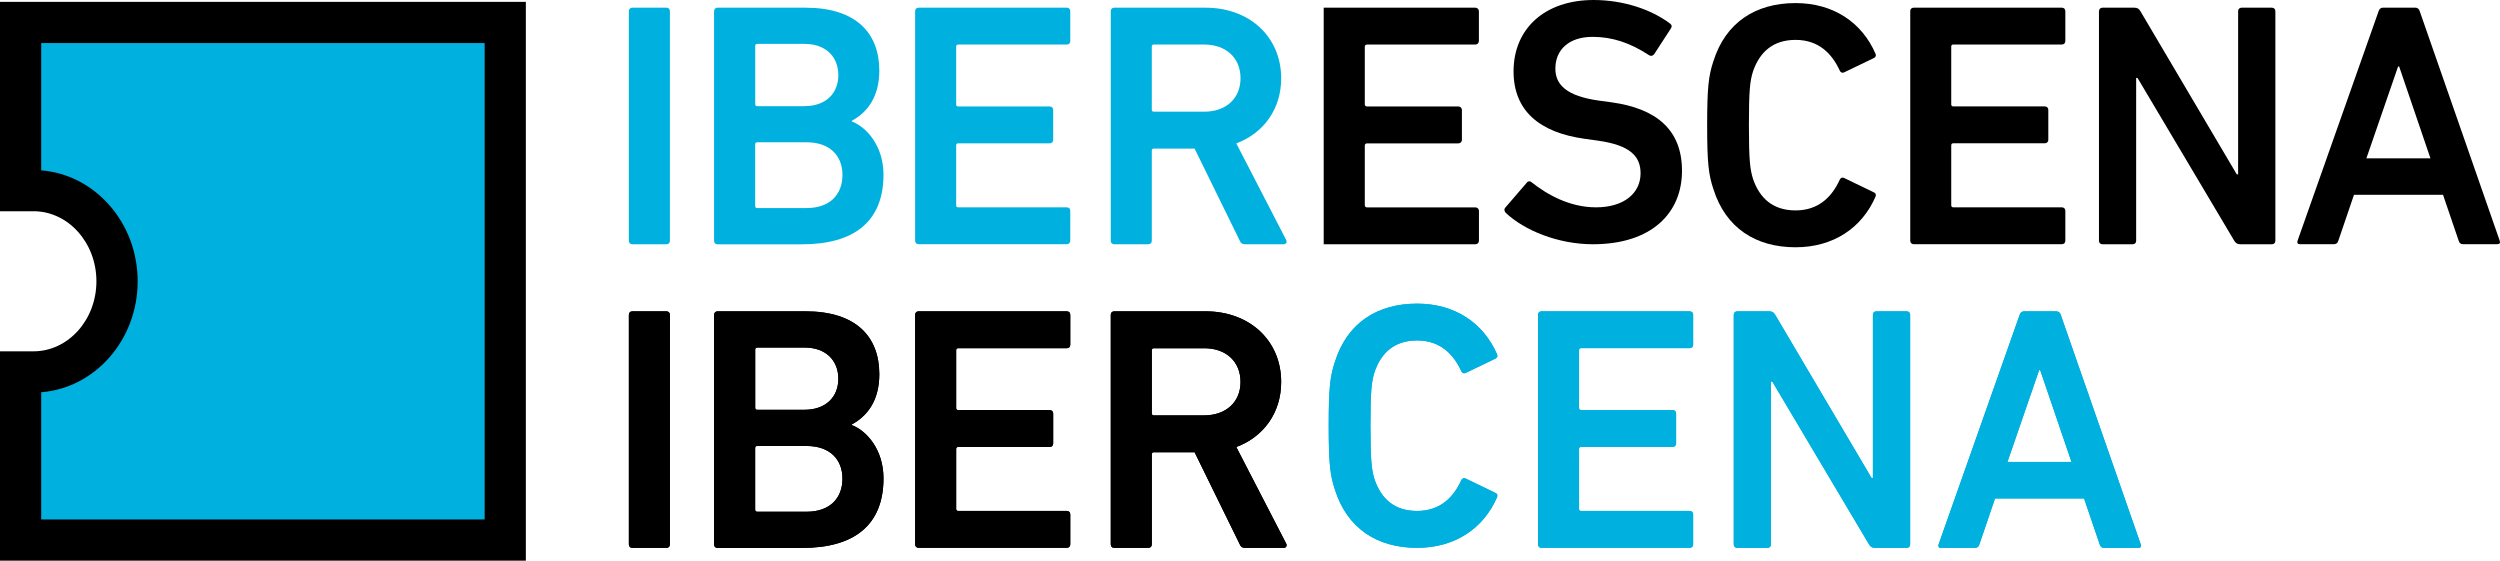
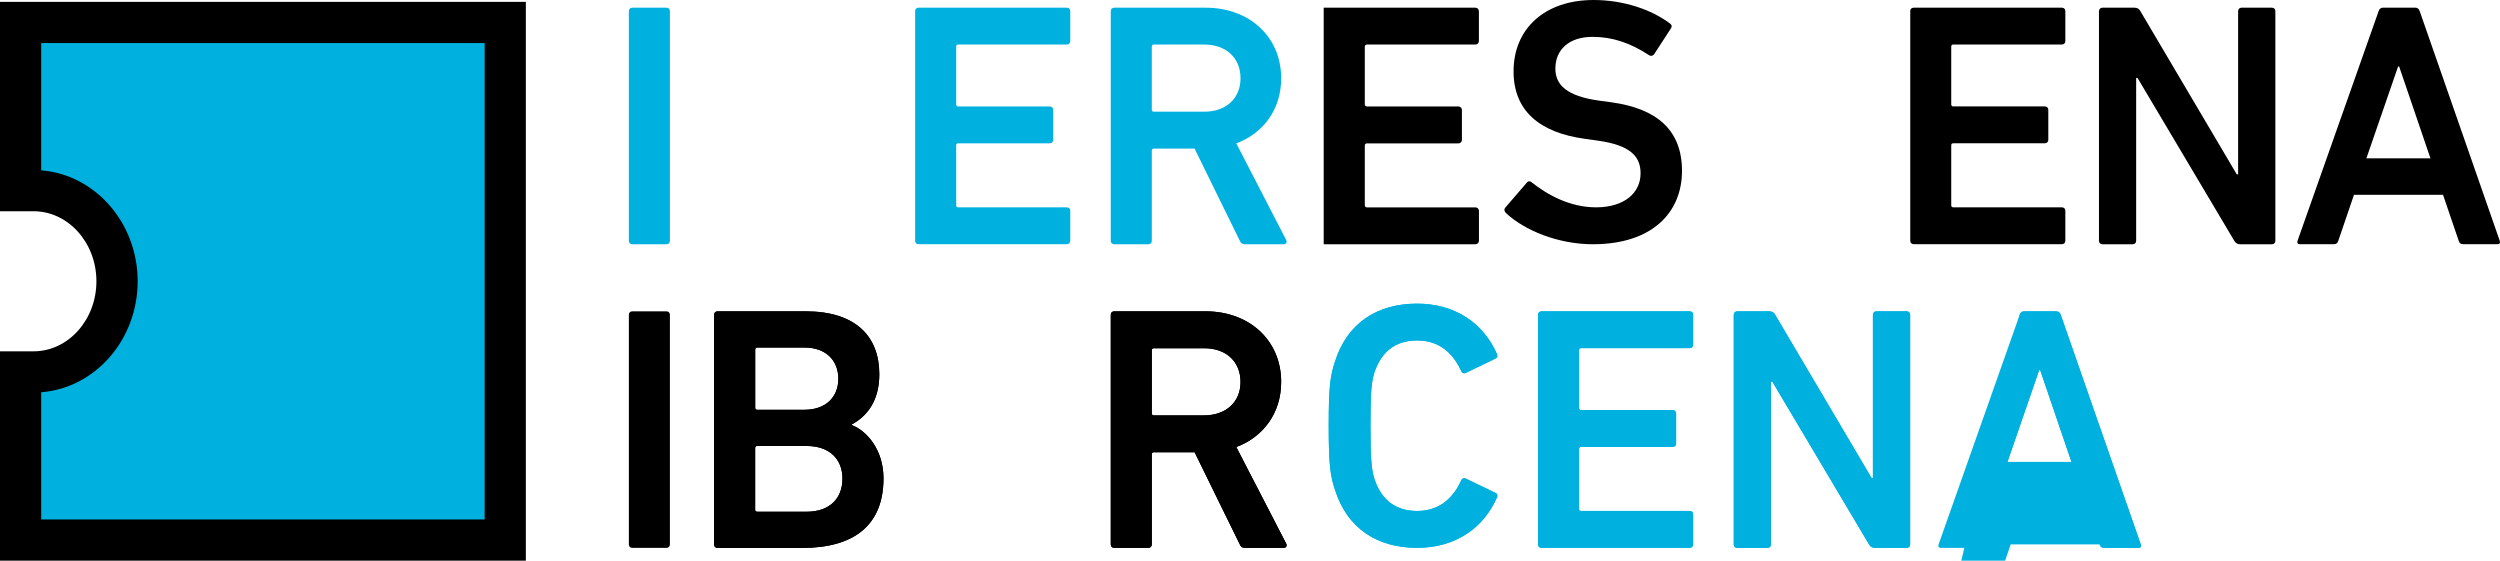
<svg xmlns="http://www.w3.org/2000/svg" version="1.1" id="Capa_1" x="0px" y="0px" style="enable-background:new 0 0 994.36 525.34;" xml:space="preserve" viewBox="269.65 216.53 455.07 102.06">
  <style type="text/css">
	.st0{fill:#00B1E0;}
	.st1{fill:#FFFFFF;}
</style>
  <g>
    <g>
      <path class="st0" d="M384.12,218.56c0-0.38,0.25-0.63,0.63-0.63h6.21c0.38,0,0.63,0.25,0.63,0.63v41.8c0,0.38-0.25,0.63-0.63,0.63    h-6.21c-0.38,0-0.63-0.25-0.63-0.63V218.56z" />
-       <path class="st0" d="M399.64,218.56c0-0.38,0.25-0.63,0.63-0.63h16.02c9.12,0,13.42,4.56,13.42,11.46c0,4.88-2.28,7.66-5,9.12    v0.13c2.66,1.01,5.76,4.43,5.76,9.69c0,8.55-5.38,12.67-14.82,12.67h-15.39c-0.38,0-0.63-0.25-0.63-0.63V218.56z M416.11,235.85    c3.8,0,6.14-2.28,6.14-5.63c0-3.42-2.34-5.7-6.14-5.7h-8.61c-0.25,0-0.38,0.13-0.38,0.38v10.58c0,0.25,0.13,0.38,0.38,0.38H416.11    z M407.49,254.4h8.99c4.18,0,6.52-2.41,6.52-6.02c0-3.55-2.34-5.95-6.52-5.95h-8.99c-0.25,0-0.38,0.13-0.38,0.38v11.21    C407.11,254.28,407.24,254.4,407.49,254.4z" />
      <path class="st0" d="M436.23,218.56c0-0.38,0.25-0.63,0.63-0.63h26.98c0.38,0,0.63,0.25,0.63,0.63v5.45    c0,0.38-0.25,0.63-0.63,0.63h-19.76c-0.25,0-0.38,0.13-0.38,0.38v10.51c0,0.25,0.13,0.38,0.38,0.38h16.65    c0.38,0,0.63,0.25,0.63,0.63v5.45c0,0.38-0.25,0.63-0.63,0.63h-16.65c-0.25,0-0.38,0.13-0.38,0.38v10.89    c0,0.25,0.13,0.38,0.38,0.38h19.76c0.38,0,0.63,0.25,0.63,0.63v5.45c0,0.38-0.25,0.63-0.63,0.63h-26.98    c-0.38,0-0.63-0.25-0.63-0.63V218.56z" />
      <path class="st0" d="M496.28,260.99c-0.51,0-0.76-0.19-0.95-0.63l-8.23-16.78h-7.41c-0.25,0-0.38,0.13-0.38,0.38v16.4    c0,0.38-0.25,0.63-0.63,0.63h-6.21c-0.38,0-0.63-0.25-0.63-0.63v-41.8c0-0.38,0.25-0.63,0.63-0.63h16.65    c7.92,0,13.74,5.26,13.74,12.86c0,5.63-3.23,10-8.17,11.84l9.06,17.54c0.25,0.44,0,0.82-0.44,0.82H496.28z M495.46,230.78    c0-3.74-2.66-6.14-6.59-6.14h-9.18c-0.25,0-0.38,0.13-0.38,0.38v11.46c0,0.25,0.13,0.38,0.38,0.38h9.18    C492.8,236.86,495.46,234.46,495.46,230.78z" />
    </g>
    <path d="M510.6,260.99v-43.06h27.62c0.34,0,0.63,0.28,0.63,0.63V224c0,0.35-0.28,0.64-0.63,0.64h-19.76   c-0.21,0-0.38,0.17-0.38,0.38v10.51c0,0.21,0.17,0.38,0.38,0.38h16.66c0.35,0,0.64,0.28,0.64,0.63V242c0,0.35-0.29,0.63-0.64,0.63   h-16.66c-0.21,0-0.38,0.17-0.38,0.37v10.9c0,0.21,0.17,0.38,0.38,0.38h19.77c0.34,0,0.63,0.28,0.63,0.63v5.45   c0,0.35-0.28,0.63-0.63,0.63H510.6" />
    <path d="M543.76,255.29c-0.25-0.25-0.38-0.63-0.12-0.95l3.93-4.56c0.25-0.32,0.63-0.32,0.88-0.07c2.79,2.22,6.9,4.56,11.72,4.56   c5.13,0,8.11-2.6,8.11-6.2c0-3.1-1.9-5.13-7.85-5.95l-2.29-0.32c-8.29-1.14-12.98-5.13-12.98-12.28c0-7.79,5.7-12.99,14.57-12.99   c5.38,0,10.51,1.71,13.93,4.3c0.32,0.26,0.38,0.51,0.13,0.89l-3.04,4.68c-0.26,0.31-0.57,0.38-0.89,0.2   c-3.48-2.28-6.71-3.36-10.32-3.36c-4.37,0-6.77,2.41-6.77,5.77c0,2.98,2.08,5.01,7.91,5.83l2.28,0.31   c8.3,1.14,12.86,5.07,12.86,12.48c0,7.66-5.51,13.36-16.22,13.36C553.26,260.99,547.12,258.46,543.76,255.29" />
-     <path d="M580.4,239.32c0-6.84,0.25-8.99,1.14-11.66c2.22-7.03,7.66-10.57,14.95-10.57c6.91,0,12.1,3.54,14.57,9.25   c0.13,0.31,0,0.63-0.32,0.76l-5.38,2.59c-0.38,0.19-0.7,0-0.83-0.32c-1.39-3.04-3.79-5.58-8.04-5.58c-4.11,0-6.52,2.22-7.73,5.7   c-0.57,1.77-0.76,3.49-0.76,9.82c0,6.34,0.2,8.04,0.76,9.82c1.2,3.48,3.61,5.7,7.73,5.7c4.25,0,6.65-2.53,8.04-5.58   c0.13-0.31,0.45-0.51,0.83-0.31l5.38,2.6c0.32,0.12,0.45,0.44,0.32,0.76c-2.47,5.7-7.66,9.24-14.57,9.24   c-7.28,0-12.73-3.54-14.95-10.58C580.65,248.31,580.4,246.16,580.4,239.32" />
    <path d="M617.36,218.56c0-0.38,0.26-0.63,0.63-0.63h26.98c0.38,0,0.63,0.25,0.63,0.63V224c0,0.38-0.25,0.63-0.63,0.63h-19.76   c-0.25,0-0.38,0.13-0.38,0.38v10.51c0,0.25,0.13,0.38,0.38,0.38h16.65c0.38,0,0.64,0.25,0.64,0.63v5.45c0,0.38-0.26,0.63-0.64,0.63   h-16.65c-0.25,0-0.38,0.13-0.38,0.38v10.9c0,0.25,0.13,0.38,0.38,0.38h19.76c0.38,0,0.63,0.26,0.63,0.63v5.45   c0,0.38-0.25,0.63-0.63,0.63H618c-0.38,0-0.63-0.26-0.63-0.63V218.56z" />
    <path d="M651.73,218.56c0-0.38,0.26-0.63,0.63-0.63h5.82c0.51,0,0.83,0.19,1.08,0.63l17.54,29.7h0.25v-29.7   c0-0.38,0.26-0.63,0.63-0.63h5.52c0.38,0,0.63,0.25,0.63,0.63v41.8c0,0.38-0.25,0.63-0.63,0.63h-5.77c-0.51,0-0.82-0.2-1.08-0.63   l-17.61-29.64h-0.25v29.64c0,0.38-0.25,0.63-0.63,0.63h-5.51c-0.38,0-0.63-0.26-0.63-0.63V218.56z" />
    <path d="M702.63,218.55c0.12-0.38,0.38-0.63,0.82-0.63h5.83c0.44,0,0.7,0.25,0.82,0.63l14.57,41.8c0.13,0.38,0,0.63-0.45,0.63h-6.2   c-0.44,0-0.7-0.19-0.82-0.63l-2.85-8.36h-16.21l-2.85,8.36c-0.13,0.44-0.38,0.63-0.83,0.63h-6.14c-0.45,0-0.57-0.26-0.45-0.63   L702.63,218.55z M712.06,245.35l-5.7-16.72h-0.19l-5.77,16.72H712.06z" />
    <g>
-       <path d="M384.12,273.83c0-0.38,0.25-0.63,0.63-0.63h6.21c0.38,0,0.63,0.25,0.63,0.63v41.8c0,0.38-0.25,0.63-0.63,0.63h-6.21    c-0.38,0-0.63-0.25-0.63-0.63V273.83z" />
      <path d="M399.64,273.83c0-0.38,0.25-0.63,0.63-0.63h16.02c9.12,0,13.42,4.56,13.42,11.46c0,4.88-2.28,7.66-5,9.12v0.13    c2.66,1.01,5.76,4.43,5.76,9.69c0,8.55-5.38,12.67-14.82,12.67h-15.39c-0.38,0-0.63-0.25-0.63-0.63V273.83z M416.11,291.12    c3.8,0,6.14-2.28,6.14-5.63c0-3.42-2.34-5.7-6.14-5.7h-8.61c-0.25,0-0.38,0.13-0.38,0.38v10.58c0,0.25,0.13,0.38,0.38,0.38H416.11    z M407.49,309.68h8.99c4.18,0,6.52-2.41,6.52-6.02c0-3.55-2.34-5.95-6.52-5.95h-8.99c-0.25,0-0.38,0.13-0.38,0.38v11.21    C407.11,309.55,407.24,309.68,407.49,309.68z" />
-       <path d="M436.23,273.83c0-0.38,0.25-0.63,0.63-0.63h26.98c0.38,0,0.63,0.25,0.63,0.63v5.45c0,0.38-0.25,0.63-0.63,0.63h-19.76    c-0.25,0-0.38,0.13-0.38,0.38v10.51c0,0.25,0.13,0.38,0.38,0.38h16.65c0.38,0,0.63,0.25,0.63,0.63v5.45    c0,0.38-0.25,0.63-0.63,0.63h-16.65c-0.25,0-0.38,0.13-0.38,0.38v10.89c0,0.25,0.13,0.38,0.38,0.38h19.76    c0.38,0,0.63,0.25,0.63,0.63v5.45c0,0.38-0.25,0.63-0.63,0.63h-26.98c-0.38,0-0.63-0.25-0.63-0.63V273.83z" />
      <path d="M496.28,316.26c-0.51,0-0.76-0.19-0.95-0.63l-8.23-16.78h-7.41c-0.25,0-0.38,0.13-0.38,0.38v16.4    c0,0.38-0.25,0.63-0.63,0.63h-6.21c-0.38,0-0.63-0.25-0.63-0.63v-41.8c0-0.38,0.25-0.63,0.63-0.63h16.65    c7.92,0,13.74,5.26,13.74,12.86c0,5.63-3.23,10-8.17,11.84l9.06,17.54c0.25,0.44,0,0.82-0.44,0.82H496.28z M495.46,286.06    c0-3.74-2.66-6.14-6.59-6.14h-9.18c-0.25,0-0.38,0.13-0.38,0.38v11.46c0,0.25,0.13,0.38,0.38,0.38h9.18    C492.8,292.13,495.46,289.73,495.46,286.06z" />
    </g>
    <path class="st0" d="M511.51,294.03c0-6.84,0.25-8.99,1.14-11.66c2.22-7.03,7.66-10.57,14.95-10.57c6.91,0,12.1,3.54,14.57,9.25   c0.13,0.31,0,0.63-0.32,0.76l-5.38,2.59c-0.38,0.19-0.7,0-0.83-0.32c-1.39-3.04-3.79-5.58-8.04-5.58c-4.11,0-6.52,2.22-7.73,5.7   c-0.57,1.77-0.76,3.49-0.76,9.82c0,6.34,0.2,8.04,0.76,9.82c1.2,3.48,3.61,5.7,7.73,5.7c4.25,0,6.65-2.53,8.04-5.58   c0.13-0.31,0.45-0.51,0.83-0.31l5.38,2.6c0.32,0.12,0.45,0.44,0.32,0.76c-2.47,5.7-7.66,9.24-14.57,9.24   c-7.28,0-12.73-3.54-14.95-10.58C511.77,303.03,511.51,300.87,511.51,294.03" />
    <path class="st0" d="M549.61,273.83c0-0.38,0.26-0.63,0.63-0.63h26.98c0.38,0,0.63,0.25,0.63,0.63v5.44c0,0.38-0.25,0.63-0.63,0.63   h-19.76c-0.25,0-0.38,0.13-0.38,0.38v10.51c0,0.25,0.13,0.38,0.38,0.38h16.65c0.38,0,0.64,0.25,0.64,0.63v5.45   c0,0.38-0.26,0.63-0.64,0.63h-16.65c-0.25,0-0.38,0.13-0.38,0.38v10.9c0,0.25,0.13,0.38,0.38,0.38h19.76   c0.38,0,0.63,0.26,0.63,0.63v5.45c0,0.38-0.25,0.63-0.63,0.63h-26.98c-0.38,0-0.63-0.26-0.63-0.63V273.83z" />
    <path class="st0" d="M585.25,273.83c0-0.38,0.26-0.63,0.63-0.63h5.82c0.51,0,0.83,0.19,1.08,0.63l17.54,29.7h0.25v-29.7   c0-0.38,0.26-0.63,0.63-0.63h5.52c0.38,0,0.63,0.25,0.63,0.63v41.8c0,0.38-0.25,0.63-0.63,0.63h-5.77c-0.51,0-0.82-0.2-1.08-0.63   l-17.61-29.64h-0.25v29.64c0,0.38-0.25,0.63-0.63,0.63h-5.51c-0.38,0-0.63-0.26-0.63-0.63V273.83z" />
-     <path class="st0" d="M637.29,273.83c0.12-0.38,0.38-0.63,0.82-0.63h5.83c0.44,0,0.7,0.25,0.82,0.63l14.57,41.8   c0.13,0.38,0,0.63-0.45,0.63h-6.2c-0.44,0-0.7-0.19-0.82-0.63l-2.85-8.36h-16.21l-2.85,8.36c-0.13,0.44-0.38,0.63-0.83,0.63h-6.14   c-0.45,0-0.57-0.26-0.45-0.63L637.29,273.83z M646.72,300.62l-5.7-16.72h-0.19l-5.77,16.72H646.72z" />
+     <path class="st0" d="M637.29,273.83c0.12-0.38,0.38-0.63,0.82-0.63h5.83c0.44,0,0.7,0.25,0.82,0.63l14.57,41.8   c0.13,0.38,0,0.63-0.45,0.63h-6.2c-0.44,0-0.7-0.19-0.82-0.63h-16.21l-2.85,8.36c-0.13,0.44-0.38,0.63-0.83,0.63h-6.14   c-0.45,0-0.57-0.26-0.45-0.63L637.29,273.83z M646.72,300.62l-5.7-16.72h-0.19l-5.77,16.72H646.72z" />
    <g>
      <path d="M384.12,273.83c0-0.38,0.25-0.63,0.63-0.63h6.21c0.38,0,0.63,0.25,0.63,0.63v41.8c0,0.38-0.25,0.63-0.63,0.63h-6.21    c-0.38,0-0.63-0.25-0.63-0.63V273.83z" />
      <path d="M399.64,273.83c0-0.38,0.25-0.63,0.63-0.63h16.02c9.12,0,13.42,4.56,13.42,11.46c0,4.88-2.28,7.66-5,9.12v0.13    c2.66,1.01,5.76,4.43,5.76,9.69c0,8.55-5.38,12.67-14.82,12.67h-15.39c-0.38,0-0.63-0.25-0.63-0.63V273.83z M416.11,291.12    c3.8,0,6.14-2.28,6.14-5.63c0-3.42-2.34-5.7-6.14-5.7h-8.61c-0.25,0-0.38,0.13-0.38,0.38v10.58c0,0.25,0.13,0.38,0.38,0.38H416.11    z M407.49,309.68h8.99c4.18,0,6.52-2.41,6.52-6.02c0-3.55-2.34-5.95-6.52-5.95h-8.99c-0.25,0-0.38,0.13-0.38,0.38v11.21    C407.11,309.55,407.24,309.68,407.49,309.68z" />
-       <path d="M436.23,273.83c0-0.38,0.25-0.63,0.63-0.63h26.98c0.38,0,0.63,0.25,0.63,0.63v5.45c0,0.38-0.25,0.63-0.63,0.63h-19.76    c-0.25,0-0.38,0.13-0.38,0.38v10.51c0,0.25,0.13,0.38,0.38,0.38h16.65c0.38,0,0.63,0.25,0.63,0.63v5.45    c0,0.38-0.25,0.63-0.63,0.63h-16.65c-0.25,0-0.38,0.13-0.38,0.38v10.89c0,0.25,0.13,0.38,0.38,0.38h19.76    c0.38,0,0.63,0.25,0.63,0.63v5.45c0,0.38-0.25,0.63-0.63,0.63h-26.98c-0.38,0-0.63-0.25-0.63-0.63V273.83z" />
      <path d="M496.28,316.26c-0.51,0-0.76-0.19-0.95-0.63l-8.23-16.78h-7.41c-0.25,0-0.38,0.13-0.38,0.38v16.4    c0,0.38-0.25,0.63-0.63,0.63h-6.21c-0.38,0-0.63-0.25-0.63-0.63v-41.8c0-0.38,0.25-0.63,0.63-0.63h16.65    c7.92,0,13.74,5.26,13.74,12.86c0,5.63-3.23,10-8.17,11.84l9.06,17.54c0.25,0.44,0,0.82-0.44,0.82H496.28z M495.46,286.06    c0-3.74-2.66-6.14-6.59-6.14h-9.18c-0.25,0-0.38,0.13-0.38,0.38v11.46c0,0.25,0.13,0.38,0.38,0.38h9.18    C492.8,292.13,495.46,289.73,495.46,286.06z" />
    </g>
    <path class="st0" d="M511.51,294.03c0-6.84,0.25-8.99,1.14-11.66c2.22-7.03,7.66-10.57,14.95-10.57c6.91,0,12.1,3.54,14.57,9.25   c0.13,0.31,0,0.63-0.32,0.76l-5.38,2.59c-0.38,0.19-0.7,0-0.83-0.32c-1.39-3.04-3.79-5.58-8.04-5.58c-4.11,0-6.52,2.22-7.73,5.7   c-0.57,1.77-0.76,3.49-0.76,9.82c0,6.34,0.2,8.04,0.76,9.82c1.2,3.48,3.61,5.7,7.73,5.7c4.25,0,6.65-2.53,8.04-5.58   c0.13-0.31,0.45-0.51,0.83-0.31l5.38,2.6c0.32,0.12,0.45,0.44,0.32,0.76c-2.47,5.7-7.66,9.24-14.57,9.24   c-7.28,0-12.73-3.54-14.95-10.58C511.77,303.03,511.51,300.87,511.51,294.03" />
    <path class="st0" d="M549.61,273.83c0-0.38,0.26-0.63,0.63-0.63h26.98c0.38,0,0.63,0.25,0.63,0.63v5.44c0,0.38-0.25,0.63-0.63,0.63   h-19.76c-0.25,0-0.38,0.13-0.38,0.38v10.51c0,0.25,0.13,0.38,0.38,0.38h16.65c0.38,0,0.64,0.25,0.64,0.63v5.45   c0,0.38-0.26,0.63-0.64,0.63h-16.65c-0.25,0-0.38,0.13-0.38,0.38v10.9c0,0.25,0.13,0.38,0.38,0.38h19.76   c0.38,0,0.63,0.26,0.63,0.63v5.45c0,0.38-0.25,0.63-0.63,0.63h-26.98c-0.38,0-0.63-0.26-0.63-0.63V273.83z" />
    <path class="st0" d="M585.25,273.83c0-0.38,0.26-0.63,0.63-0.63h5.82c0.51,0,0.83,0.19,1.08,0.63l17.54,29.7h0.25v-29.7   c0-0.38,0.26-0.63,0.63-0.63h5.52c0.38,0,0.63,0.25,0.63,0.63v41.8c0,0.38-0.25,0.63-0.63,0.63h-5.77c-0.51,0-0.82-0.2-1.08-0.63   l-17.61-29.64h-0.25v29.64c0,0.38-0.25,0.63-0.63,0.63h-5.51c-0.38,0-0.63-0.26-0.63-0.63V273.83z" />
    <path class="st0" d="M637.29,273.83c0.12-0.38,0.38-0.63,0.82-0.63h5.83c0.44,0,0.7,0.25,0.82,0.63l14.57,41.8   c0.13,0.38,0,0.63-0.45,0.63h-6.2c-0.44,0-0.7-0.19-0.82-0.63l-2.85-8.36h-16.21l-2.85,8.36c-0.13,0.44-0.38,0.63-0.83,0.63h-6.14   c-0.45,0-0.57-0.26-0.45-0.63L637.29,273.83z M646.72,300.62l-5.7-16.72h-0.19l-5.77,16.72H646.72z" />
    <g>
      <path class="st0" d="M273.4,220.62v30.61h2.35c8.39,0,15.2,7.39,15.2,16.5c0,9.11-6.81,16.5-15.2,16.5h-2.35v30.61h88.22v-94.22    H273.4z" />
      <path d="M365.37,318.59h-95.72v-38.11h6.1c6.31,0,11.45-5.72,11.45-12.75c0-7.03-5.14-12.75-11.45-12.75h-6.1v-38.11h95.72V318.59    z M277.15,311.09h80.72v-86.72h-80.72v23.17c9.8,0.77,17.56,9.53,17.56,20.19c0,10.66-7.75,19.43-17.56,20.2V311.09z" />
    </g>
  </g>
</svg>